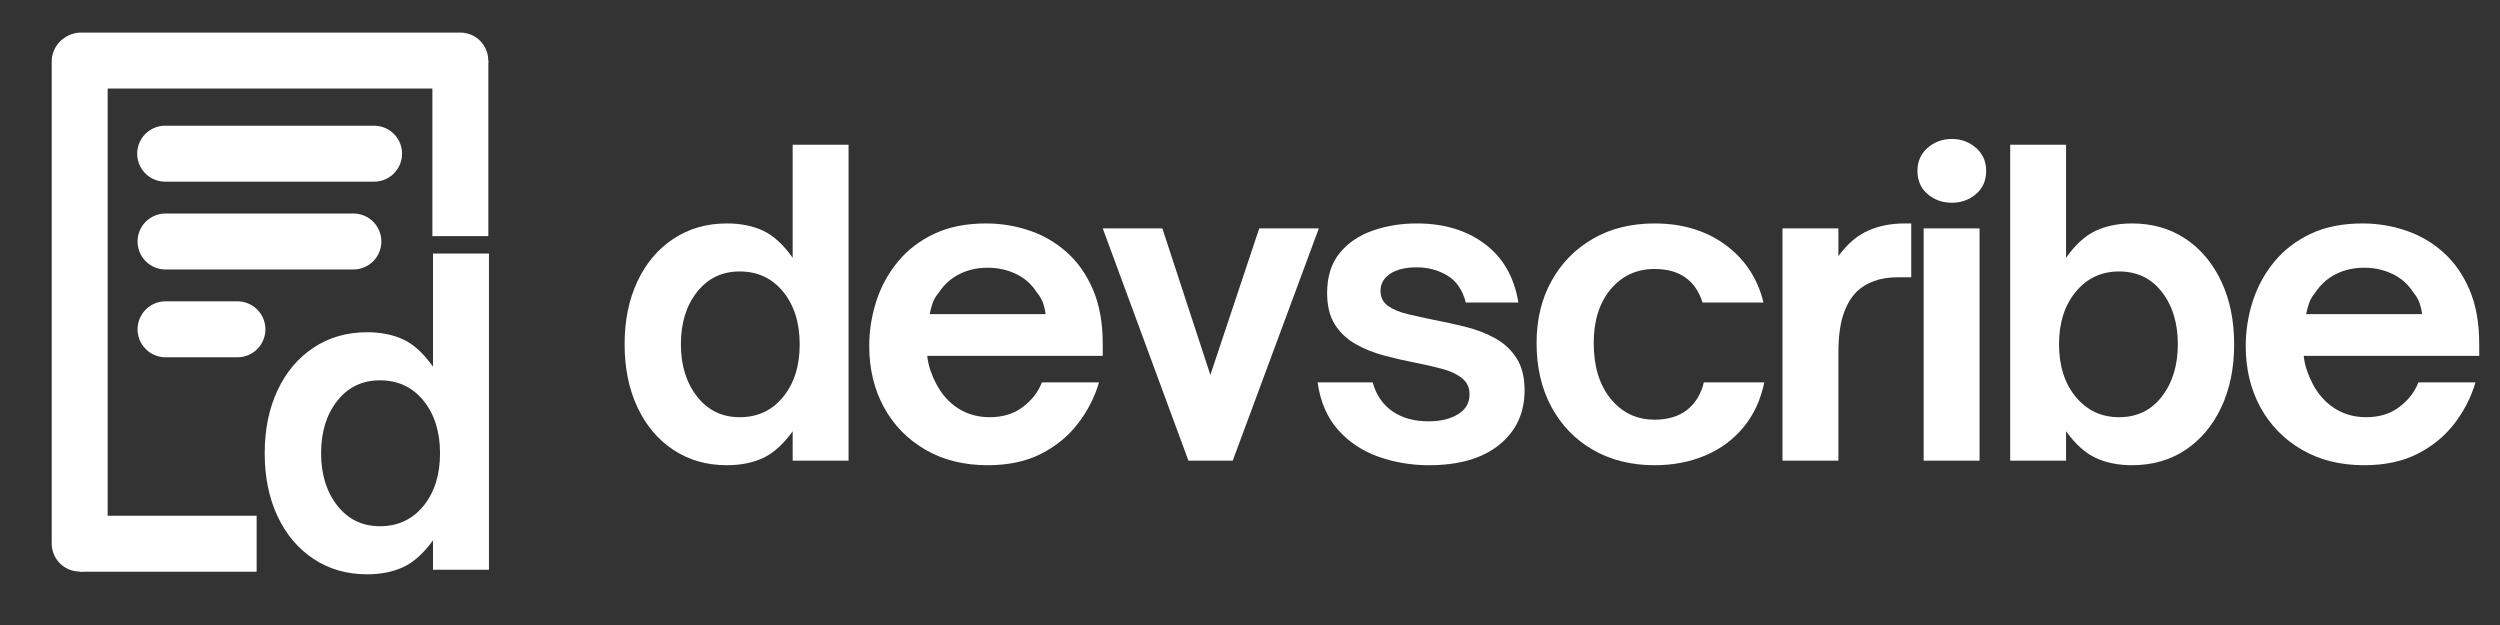
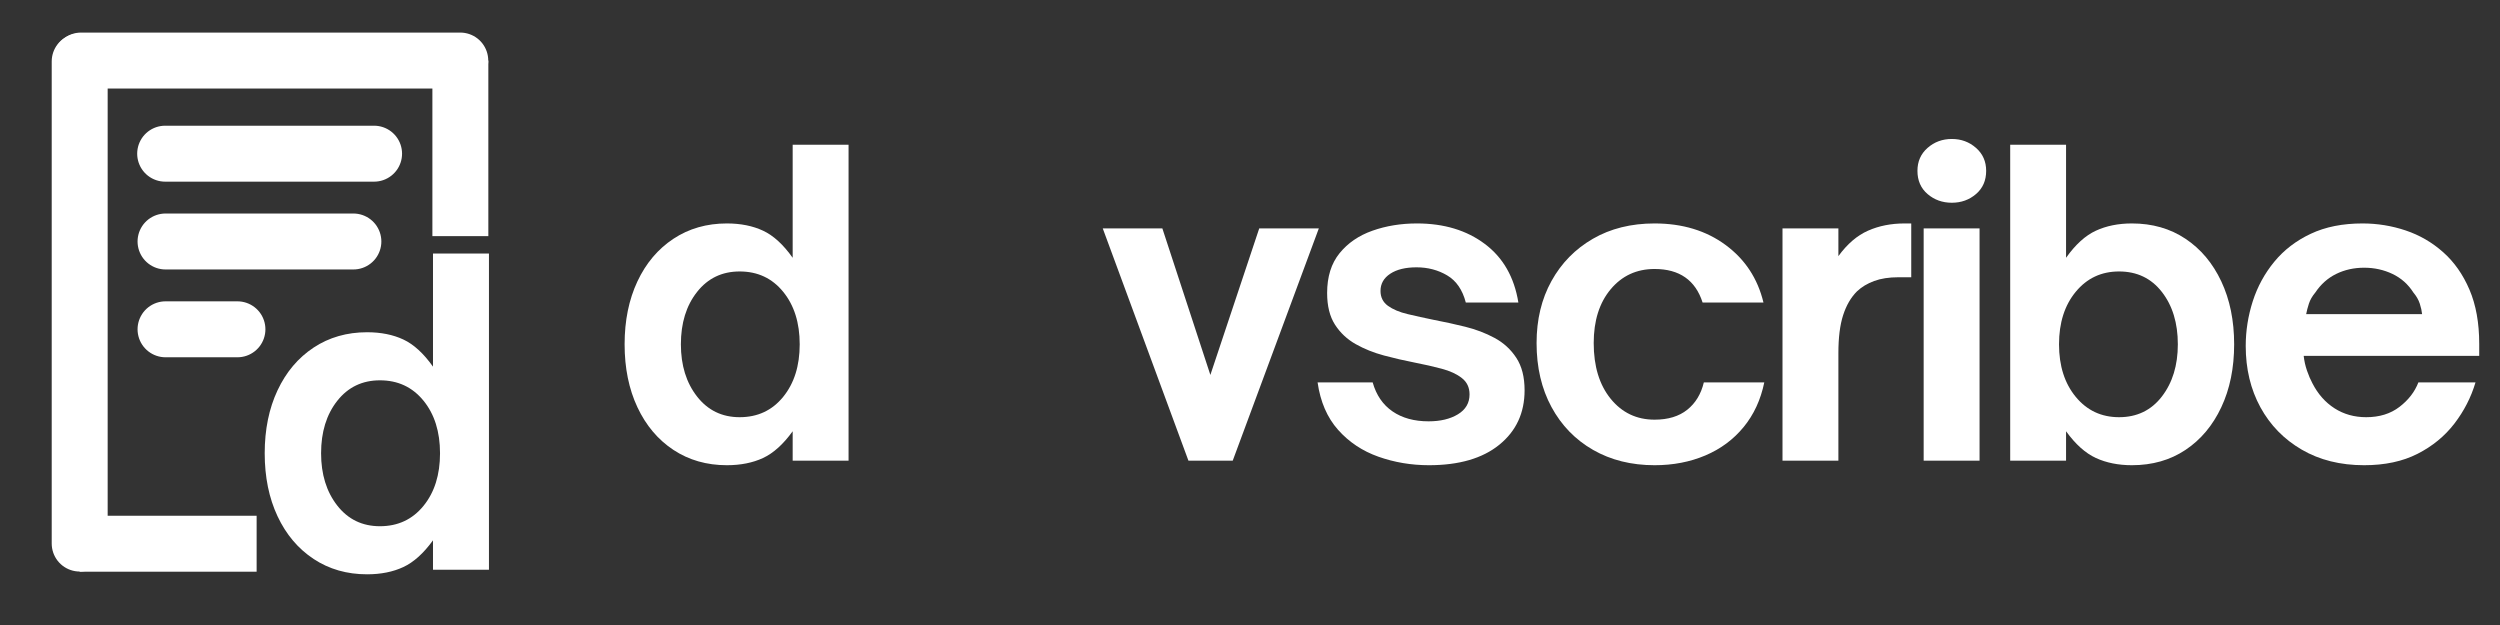
<svg xmlns="http://www.w3.org/2000/svg" width="1600" zoomAndPan="magnify" viewBox="0 0 1200 300" height="400" preserveAspectRatio="xMidYMid meet" version="1.0">
  <rect x="0" y="0" width="1200" height="300" fill="#333333" stroke="none" />
  <defs>
    <g />
    <clipPath id="61633b6006">
      <path d="M 266 10 L 1170.238 10 L 1170.238 256 L 266 256 Z M 266 10 " clip-rule="nonzero" />
    </clipPath>
    <clipPath id="af46ca0d1c">
      <rect x="0" width="905" y="0" height="246" />
    </clipPath>
    <clipPath id="51f4a6f018">
      <rect x="0" width="120" y="0" height="225" />
    </clipPath>
    <clipPath id="64dce3a03f">
      <path d="M 183 0.359 L 211 0.359 L 211 112 L 183 112 Z M 183 0.359 " clip-rule="nonzero" />
    </clipPath>
    <clipPath id="49379e613e">
      <path d="M 0.719 232 L 113 232 L 113 260 L 0.719 260 Z M 0.719 232 " clip-rule="nonzero" />
    </clipPath>
    <clipPath id="bcc9a7950b">
      <path d="M 1 0.359 L 211 0.359 L 211 28 L 1 28 Z M 1 0.359 " clip-rule="nonzero" />
    </clipPath>
    <clipPath id="9f0c553d34">
      <path d="M 0.719 1 L 28 1 L 28 260 L 0.719 260 Z M 0.719 1 " clip-rule="nonzero" />
    </clipPath>
    <clipPath id="4ef086b79d">
      <rect x="0" width="1171" y="0" height="285" />
    </clipPath>
  </defs>
  <g transform="matrix(1, 0, 0, 1, 24, 15)">
    <g clip-path="url(#4ef086b79d)">
      <g clip-path="url(#61633b6006)">
        <g transform="matrix(1, 0, 0, 1, 266, 10)">
          <g clip-path="url(#af46ca0d1c)">
            <g fill="#ffffff" fill-opacity="1">
              <g transform="translate(1.857, 196.113)">
                <g>
                  <path d="M 57.031 2.188 C 47.363 2.188 38.816 -0.258 31.391 -5.156 C 23.973 -10.062 18.211 -16.883 14.109 -25.625 C 10.004 -34.375 7.953 -44.445 7.953 -55.844 C 7.953 -67.238 10.004 -77.305 14.109 -86.047 C 18.211 -94.785 23.973 -101.602 31.391 -106.5 C 38.816 -111.406 47.363 -113.859 57.031 -113.859 C 63.656 -113.859 69.453 -112.695 74.422 -110.375 C 79.391 -108.062 84.125 -103.727 88.625 -97.375 L 88.625 -151.625 L 115.453 -151.625 L 115.453 0 L 88.625 0 L 88.625 -14.109 C 84.125 -7.879 79.391 -3.602 74.422 -1.281 C 69.453 1.031 63.656 2.188 57.031 2.188 Z M 63.188 -20.859 C 71.801 -20.859 78.754 -24.102 84.047 -30.594 C 89.348 -37.094 92 -45.508 92 -55.844 C 92 -66.176 89.348 -74.586 84.047 -81.078 C 78.754 -87.566 71.801 -90.812 63.188 -90.812 C 54.707 -90.812 47.883 -87.531 42.719 -80.969 C 37.551 -74.414 34.969 -66.039 34.969 -55.844 C 34.969 -45.77 37.551 -37.422 42.719 -30.797 C 47.883 -24.172 54.707 -20.859 63.188 -20.859 Z M 63.188 -20.859 " />
                </g>
              </g>
            </g>
            <g fill="#ffffff" fill-opacity="1">
              <g transform="translate(119.692, 196.113)">
                <g>
-                   <path d="M 64.391 2.188 C 52.992 2.188 43.02 -0.297 34.469 -5.266 C 25.926 -10.234 19.301 -17.02 14.594 -25.625 C 9.895 -34.238 7.547 -44.047 7.547 -55.047 C 7.547 -62.328 8.672 -69.477 10.922 -76.5 C 13.18 -83.52 16.629 -89.848 21.266 -95.484 C 25.898 -101.117 31.727 -105.586 38.75 -108.891 C 45.77 -112.203 54.051 -113.859 63.594 -113.859 C 70.75 -113.859 77.672 -112.734 84.359 -110.484 C 91.047 -108.234 97.035 -104.754 102.328 -100.047 C 107.629 -95.348 111.836 -89.352 114.953 -82.062 C 118.066 -74.781 119.625 -66.102 119.625 -56.031 L 119.625 -50.281 L 35.375 -50.281 C 35.633 -47.895 36.16 -45.539 36.953 -43.219 C 37.754 -40.906 38.617 -38.883 39.547 -37.156 C 42.191 -31.988 45.734 -27.977 50.172 -25.125 C 54.609 -22.281 59.676 -20.859 65.375 -20.859 C 71.738 -20.859 77.07 -22.516 81.375 -25.828 C 85.676 -29.141 88.691 -33.051 90.422 -37.562 L 117.844 -37.562 C 115.719 -30.406 112.336 -23.812 107.703 -17.781 C 103.066 -11.758 97.172 -6.926 90.016 -3.281 C 82.859 0.363 74.316 2.188 64.391 2.188 Z M 36.562 -70.344 L 92.203 -70.344 C 92.066 -71.801 91.703 -73.457 91.109 -75.312 C 90.516 -77.164 89.488 -78.957 88.031 -80.688 C 85.508 -84.656 82.16 -87.633 77.984 -89.625 C 73.816 -91.613 69.285 -92.609 64.391 -92.609 C 59.484 -92.609 55.008 -91.613 50.969 -89.625 C 46.926 -87.633 43.582 -84.656 40.938 -80.688 C 39.477 -78.957 38.453 -77.164 37.859 -75.312 C 37.266 -73.457 36.832 -71.801 36.562 -70.344 Z M 36.562 -70.344 " />
-                 </g>
+                   </g>
              </g>
            </g>
            <g fill="#ffffff" fill-opacity="1">
              <g transform="translate(236.93, 196.113)">
                <g>
                  <path d="M 64.781 0 L 43.516 0 L 2.391 -111.484 L 31 -111.484 L 54.047 -41.141 L 77.5 -111.484 L 106.109 -111.484 Z M 64.781 0 " />
                </g>
              </g>
            </g>
            <g fill="#ffffff" fill-opacity="1">
              <g transform="translate(335.49, 196.113)">
                <g>
                  <path d="M 60.406 2.188 C 51.926 2.188 43.844 0.828 36.156 -1.891 C 28.477 -4.609 22.02 -8.91 16.781 -14.797 C 11.551 -20.691 8.273 -28.281 6.953 -37.562 L 33.391 -37.562 C 35.109 -31.469 38.285 -26.828 42.922 -23.641 C 47.555 -20.461 53.32 -18.875 60.219 -18.875 C 65.906 -18.875 70.602 -20 74.312 -22.25 C 78.031 -24.508 79.891 -27.691 79.891 -31.797 C 79.891 -35.109 78.66 -37.723 76.203 -39.641 C 73.754 -41.566 70.539 -43.055 66.562 -44.109 C 62.594 -45.172 58.223 -46.164 53.453 -47.094 C 48.68 -48.02 43.812 -49.145 38.844 -50.469 C 33.875 -51.801 29.336 -53.625 25.234 -55.938 C 21.129 -58.258 17.816 -61.375 15.297 -65.281 C 12.785 -69.188 11.531 -74.254 11.531 -80.484 C 11.531 -88.297 13.516 -94.648 17.484 -99.547 C 21.461 -104.453 26.727 -108.062 33.281 -110.375 C 39.844 -112.695 46.961 -113.859 54.641 -113.859 C 67.629 -113.859 78.492 -110.578 87.234 -104.016 C 95.984 -97.461 101.348 -88.094 103.328 -75.906 L 78.094 -75.906 C 76.508 -82 73.531 -86.336 69.156 -88.922 C 64.781 -91.504 59.879 -92.797 54.453 -92.797 C 49.148 -92.797 44.941 -91.77 41.828 -89.719 C 38.711 -87.664 37.156 -84.914 37.156 -81.469 C 37.156 -78.426 38.348 -76.039 40.734 -74.312 C 43.117 -72.594 46.266 -71.27 50.172 -70.344 C 54.078 -69.414 58.285 -68.488 62.797 -67.562 C 67.691 -66.633 72.691 -65.539 77.797 -64.281 C 82.898 -63.02 87.602 -61.227 91.906 -58.906 C 96.207 -56.594 99.68 -53.414 102.328 -49.375 C 104.984 -45.344 106.312 -40.145 106.312 -33.781 C 106.312 -22.914 102.27 -14.203 94.188 -7.641 C 86.113 -1.086 74.852 2.188 60.406 2.188 Z M 60.406 2.188 " />
                </g>
              </g>
            </g>
            <g fill="#ffffff" fill-opacity="1">
              <g transform="translate(440.011, 196.113)">
                <g>
                  <path d="M 64.188 2.188 C 53.062 2.188 43.223 -0.258 34.672 -5.156 C 26.129 -10.062 19.473 -16.922 14.703 -25.734 C 9.93 -34.547 7.547 -44.781 7.547 -56.438 C 7.547 -67.695 9.93 -77.629 14.703 -86.234 C 19.473 -94.848 26.098 -101.602 34.578 -106.5 C 43.055 -111.406 52.926 -113.859 64.188 -113.859 C 77.562 -113.859 88.922 -110.414 98.266 -103.531 C 107.609 -96.645 113.672 -87.438 116.453 -75.906 L 87.234 -75.906 C 83.797 -86.633 76.113 -92 64.188 -92 C 55.57 -92 48.547 -88.754 43.109 -82.266 C 37.68 -75.773 34.969 -67.164 34.969 -56.438 C 34.969 -45.312 37.68 -36.398 43.109 -29.703 C 48.547 -23.016 55.57 -19.672 64.188 -19.672 C 70.676 -19.672 75.906 -21.258 79.875 -24.438 C 83.852 -27.625 86.504 -32 87.828 -37.562 L 116.844 -37.562 C 115.125 -29.207 111.812 -22.051 106.906 -16.094 C 102.008 -10.133 95.883 -5.598 88.531 -2.484 C 81.176 0.629 73.062 2.188 64.188 2.188 Z M 64.188 2.188 " />
                </g>
              </g>
            </g>
            <g fill="#ffffff" fill-opacity="1">
              <g transform="translate(553.474, 196.113)">
                <g>
                  <path d="M 38.953 0 L 12.125 0 L 12.125 -111.484 L 38.953 -111.484 L 38.953 -98.172 C 43.191 -103.992 47.926 -108.062 53.156 -110.375 C 58.383 -112.695 64.25 -113.859 70.75 -113.859 L 73.922 -113.859 L 73.922 -88.031 L 67.766 -88.031 C 63.254 -88.031 59.375 -87.43 56.125 -86.234 C 52.883 -85.047 50.141 -83.395 47.891 -81.281 C 44.973 -78.363 42.754 -74.551 41.234 -69.844 C 39.711 -65.145 38.953 -59.086 38.953 -51.672 Z M 38.953 0 " />
                </g>
              </g>
            </g>
            <g fill="#ffffff" fill-opacity="1">
              <g transform="translate(621.234, 196.113)">
                <g>
                  <path d="M 25.641 -123.797 C 21.129 -123.797 17.25 -125.188 14 -127.969 C 10.758 -130.75 9.141 -134.461 9.141 -139.109 C 9.141 -143.609 10.758 -147.281 14 -150.125 C 17.25 -152.977 21.129 -154.406 25.641 -154.406 C 30.141 -154.406 34.008 -152.977 37.25 -150.125 C 40.5 -147.281 42.125 -143.609 42.125 -139.109 C 42.125 -134.461 40.5 -130.75 37.25 -127.969 C 34.008 -125.188 30.141 -123.797 25.641 -123.797 Z M 38.953 0 L 12.125 0 L 12.125 -111.484 L 38.953 -111.484 Z M 38.953 0 " />
                </g>
              </g>
            </g>
            <g fill="#ffffff" fill-opacity="1">
              <g transform="translate(662.565, 196.113)">
                <g>
                  <path d="M 70.75 2.188 C 64.25 2.188 58.484 1.031 53.453 -1.281 C 48.422 -3.602 43.648 -7.879 39.141 -14.109 L 39.141 0 L 12.328 0 L 12.328 -151.625 L 39.141 -151.625 L 39.141 -97.375 C 43.648 -103.727 48.422 -108.062 53.453 -110.375 C 58.484 -112.695 64.25 -113.859 70.75 -113.859 C 80.551 -113.859 89.125 -111.406 96.469 -106.5 C 103.82 -101.602 109.551 -94.785 113.656 -86.047 C 117.77 -77.305 119.828 -67.238 119.828 -55.844 C 119.828 -44.445 117.77 -34.375 113.656 -25.625 C 109.551 -16.883 103.82 -10.062 96.469 -5.156 C 89.125 -0.258 80.551 2.188 70.75 2.188 Z M 64.578 -20.859 C 73.191 -20.859 80.047 -24.172 85.141 -30.797 C 90.242 -37.422 92.797 -45.77 92.797 -55.844 C 92.797 -66.039 90.242 -74.414 85.141 -80.969 C 80.047 -87.531 73.191 -90.812 64.578 -90.812 C 56.098 -90.812 49.176 -87.566 43.812 -81.078 C 38.445 -74.586 35.766 -66.176 35.766 -55.844 C 35.766 -45.508 38.445 -37.094 43.812 -30.594 C 49.176 -24.102 56.098 -20.859 64.578 -20.859 Z M 64.578 -20.859 " />
                </g>
              </g>
            </g>
            <g fill="#ffffff" fill-opacity="1">
              <g transform="translate(780.4, 196.113)">
                <g>
                  <path d="M 64.391 2.188 C 52.992 2.188 43.02 -0.297 34.469 -5.266 C 25.926 -10.234 19.301 -17.02 14.594 -25.625 C 9.895 -34.238 7.547 -44.047 7.547 -55.047 C 7.547 -62.328 8.672 -69.477 10.922 -76.5 C 13.18 -83.52 16.629 -89.848 21.266 -95.484 C 25.898 -101.117 31.727 -105.586 38.75 -108.891 C 45.77 -112.203 54.051 -113.859 63.594 -113.859 C 70.75 -113.859 77.672 -112.734 84.359 -110.484 C 91.047 -108.234 97.035 -104.754 102.328 -100.047 C 107.629 -95.348 111.836 -89.352 114.953 -82.062 C 118.066 -74.781 119.625 -66.102 119.625 -56.031 L 119.625 -50.281 L 35.375 -50.281 C 35.633 -47.895 36.16 -45.539 36.953 -43.219 C 37.754 -40.906 38.617 -38.883 39.547 -37.156 C 42.191 -31.988 45.734 -27.977 50.172 -25.125 C 54.609 -22.281 59.676 -20.859 65.375 -20.859 C 71.738 -20.859 77.07 -22.516 81.375 -25.828 C 85.676 -29.141 88.691 -33.051 90.422 -37.562 L 117.844 -37.562 C 115.719 -30.406 112.336 -23.812 107.703 -17.781 C 103.066 -11.758 97.172 -6.926 90.016 -3.281 C 82.859 0.363 74.316 2.188 64.391 2.188 Z M 36.562 -70.344 L 92.203 -70.344 C 92.066 -71.801 91.703 -73.457 91.109 -75.312 C 90.516 -77.164 89.488 -78.957 88.031 -80.688 C 85.508 -84.656 82.16 -87.633 77.984 -89.625 C 73.816 -91.613 69.285 -92.609 64.391 -92.609 C 59.484 -92.609 55.008 -91.613 50.969 -89.625 C 46.926 -87.633 43.582 -84.656 40.938 -80.688 C 39.477 -78.957 38.453 -77.164 37.859 -75.312 C 37.266 -73.457 36.832 -71.801 36.562 -70.344 Z M 36.562 -70.344 " />
                </g>
              </g>
            </g>
          </g>
        </g>
      </g>
      <g transform="matrix(1, 0, 0, 1, 94, 60)">
        <g clip-path="url(#51f4a6f018)">
          <g fill="#ffffff" fill-opacity="1">
            <g transform="translate(1.105, 198.478)">
              <g>
                <path d="M 57.094 2.188 C 47.414 2.188 38.863 -0.266 31.438 -5.172 C 24.008 -10.078 18.238 -16.906 14.125 -25.656 C 10.008 -34.414 7.953 -44.5 7.953 -55.906 C 7.953 -67.312 10.008 -77.391 14.125 -86.141 C 18.238 -94.898 24.008 -101.734 31.438 -106.641 C 38.863 -111.547 47.414 -114 57.094 -114 C 63.727 -114 69.531 -112.836 74.5 -110.516 C 79.477 -108.191 84.223 -103.848 88.734 -97.484 L 88.734 -151.797 L 115.594 -151.797 L 115.594 0 L 88.734 0 L 88.734 -14.125 C 84.223 -7.895 79.477 -3.617 74.5 -1.297 C 69.531 1.023 63.727 2.188 57.094 2.188 Z M 63.266 -20.891 C 71.891 -20.891 78.852 -24.141 84.156 -30.641 C 89.457 -37.141 92.109 -45.562 92.109 -55.906 C 92.109 -66.25 89.457 -74.672 84.156 -81.172 C 78.852 -87.672 71.891 -90.922 63.266 -90.922 C 54.773 -90.922 47.941 -87.633 42.766 -81.062 C 37.598 -74.5 35.016 -66.113 35.016 -55.906 C 35.016 -45.82 37.598 -37.461 42.766 -30.828 C 47.941 -24.203 54.773 -20.891 63.266 -20.891 Z M 63.266 -20.891 " />
              </g>
            </g>
          </g>
        </g>
      </g>
      <g clip-path="url(#64dce3a03f)">
        <path stroke-linecap="butt" transform="matrix(0, -0.746, 0.746, 0, 183.547, 98.341)" fill="none" stroke-linejoin="miter" d="M 0.002 18.002 L 112.939 18.002 " stroke="#ffffff" stroke-width="36" stroke-opacity="1" stroke-miterlimit="4" />
      </g>
      <g clip-path="url(#49379e613e)">
        <path stroke-linecap="butt" transform="matrix(0.746, -0, 0, 0.746, 14.252, 232.56)" fill="none" stroke-linejoin="miter" d="M -0.002 18.001 L 113.845 18.001 " stroke="#ffffff" stroke-width="36" stroke-opacity="1" stroke-miterlimit="4" />
      </g>
      <g clip-path="url(#bcc9a7950b)">
        <path stroke-linecap="round" transform="matrix(0.746, 0, 0, 0.746, 1.486, 0.635)" fill="none" stroke-linejoin="miter" d="M 18.001 18 L 261.987 18 " stroke="#ffffff" stroke-width="36" stroke-opacity="1" stroke-miterlimit="4" />
      </g>
      <path stroke-linecap="round" transform="matrix(0.746, 0, -0, 0.746, 41.848, 45.337)" fill="none" stroke-linejoin="miter" d="M 18.002 18.001 L 152.428 18.001 " stroke="#ffffff" stroke-width="36" stroke-opacity="1" stroke-miterlimit="4" />
      <path stroke-linecap="round" transform="matrix(0.746, 0, 0, 0.746, 42.029, 87.488)" fill="none" stroke-linejoin="miter" d="M 18.001 17.998 L 138.868 17.998 " stroke="#ffffff" stroke-width="36" stroke-opacity="1" stroke-miterlimit="4" />
      <path stroke-linecap="round" transform="matrix(0.746, -0, 0, 0.746, 42.029, 129.639)" fill="none" stroke-linejoin="miter" d="M 18.001 18 L 64.261 18 " stroke="#ffffff" stroke-width="36" stroke-opacity="1" stroke-miterlimit="4" />
      <g clip-path="url(#9f0c553d34)">
        <path stroke-linecap="round" transform="matrix(0, 0.746, -0.746, 0, 27.678, 1.046)" fill="none" stroke-linejoin="miter" d="M 17.999 18 L 328.232 18 " stroke="#ffffff" stroke-width="36" stroke-opacity="1" stroke-miterlimit="4" />
      </g>
    </g>
  </g>
</svg>